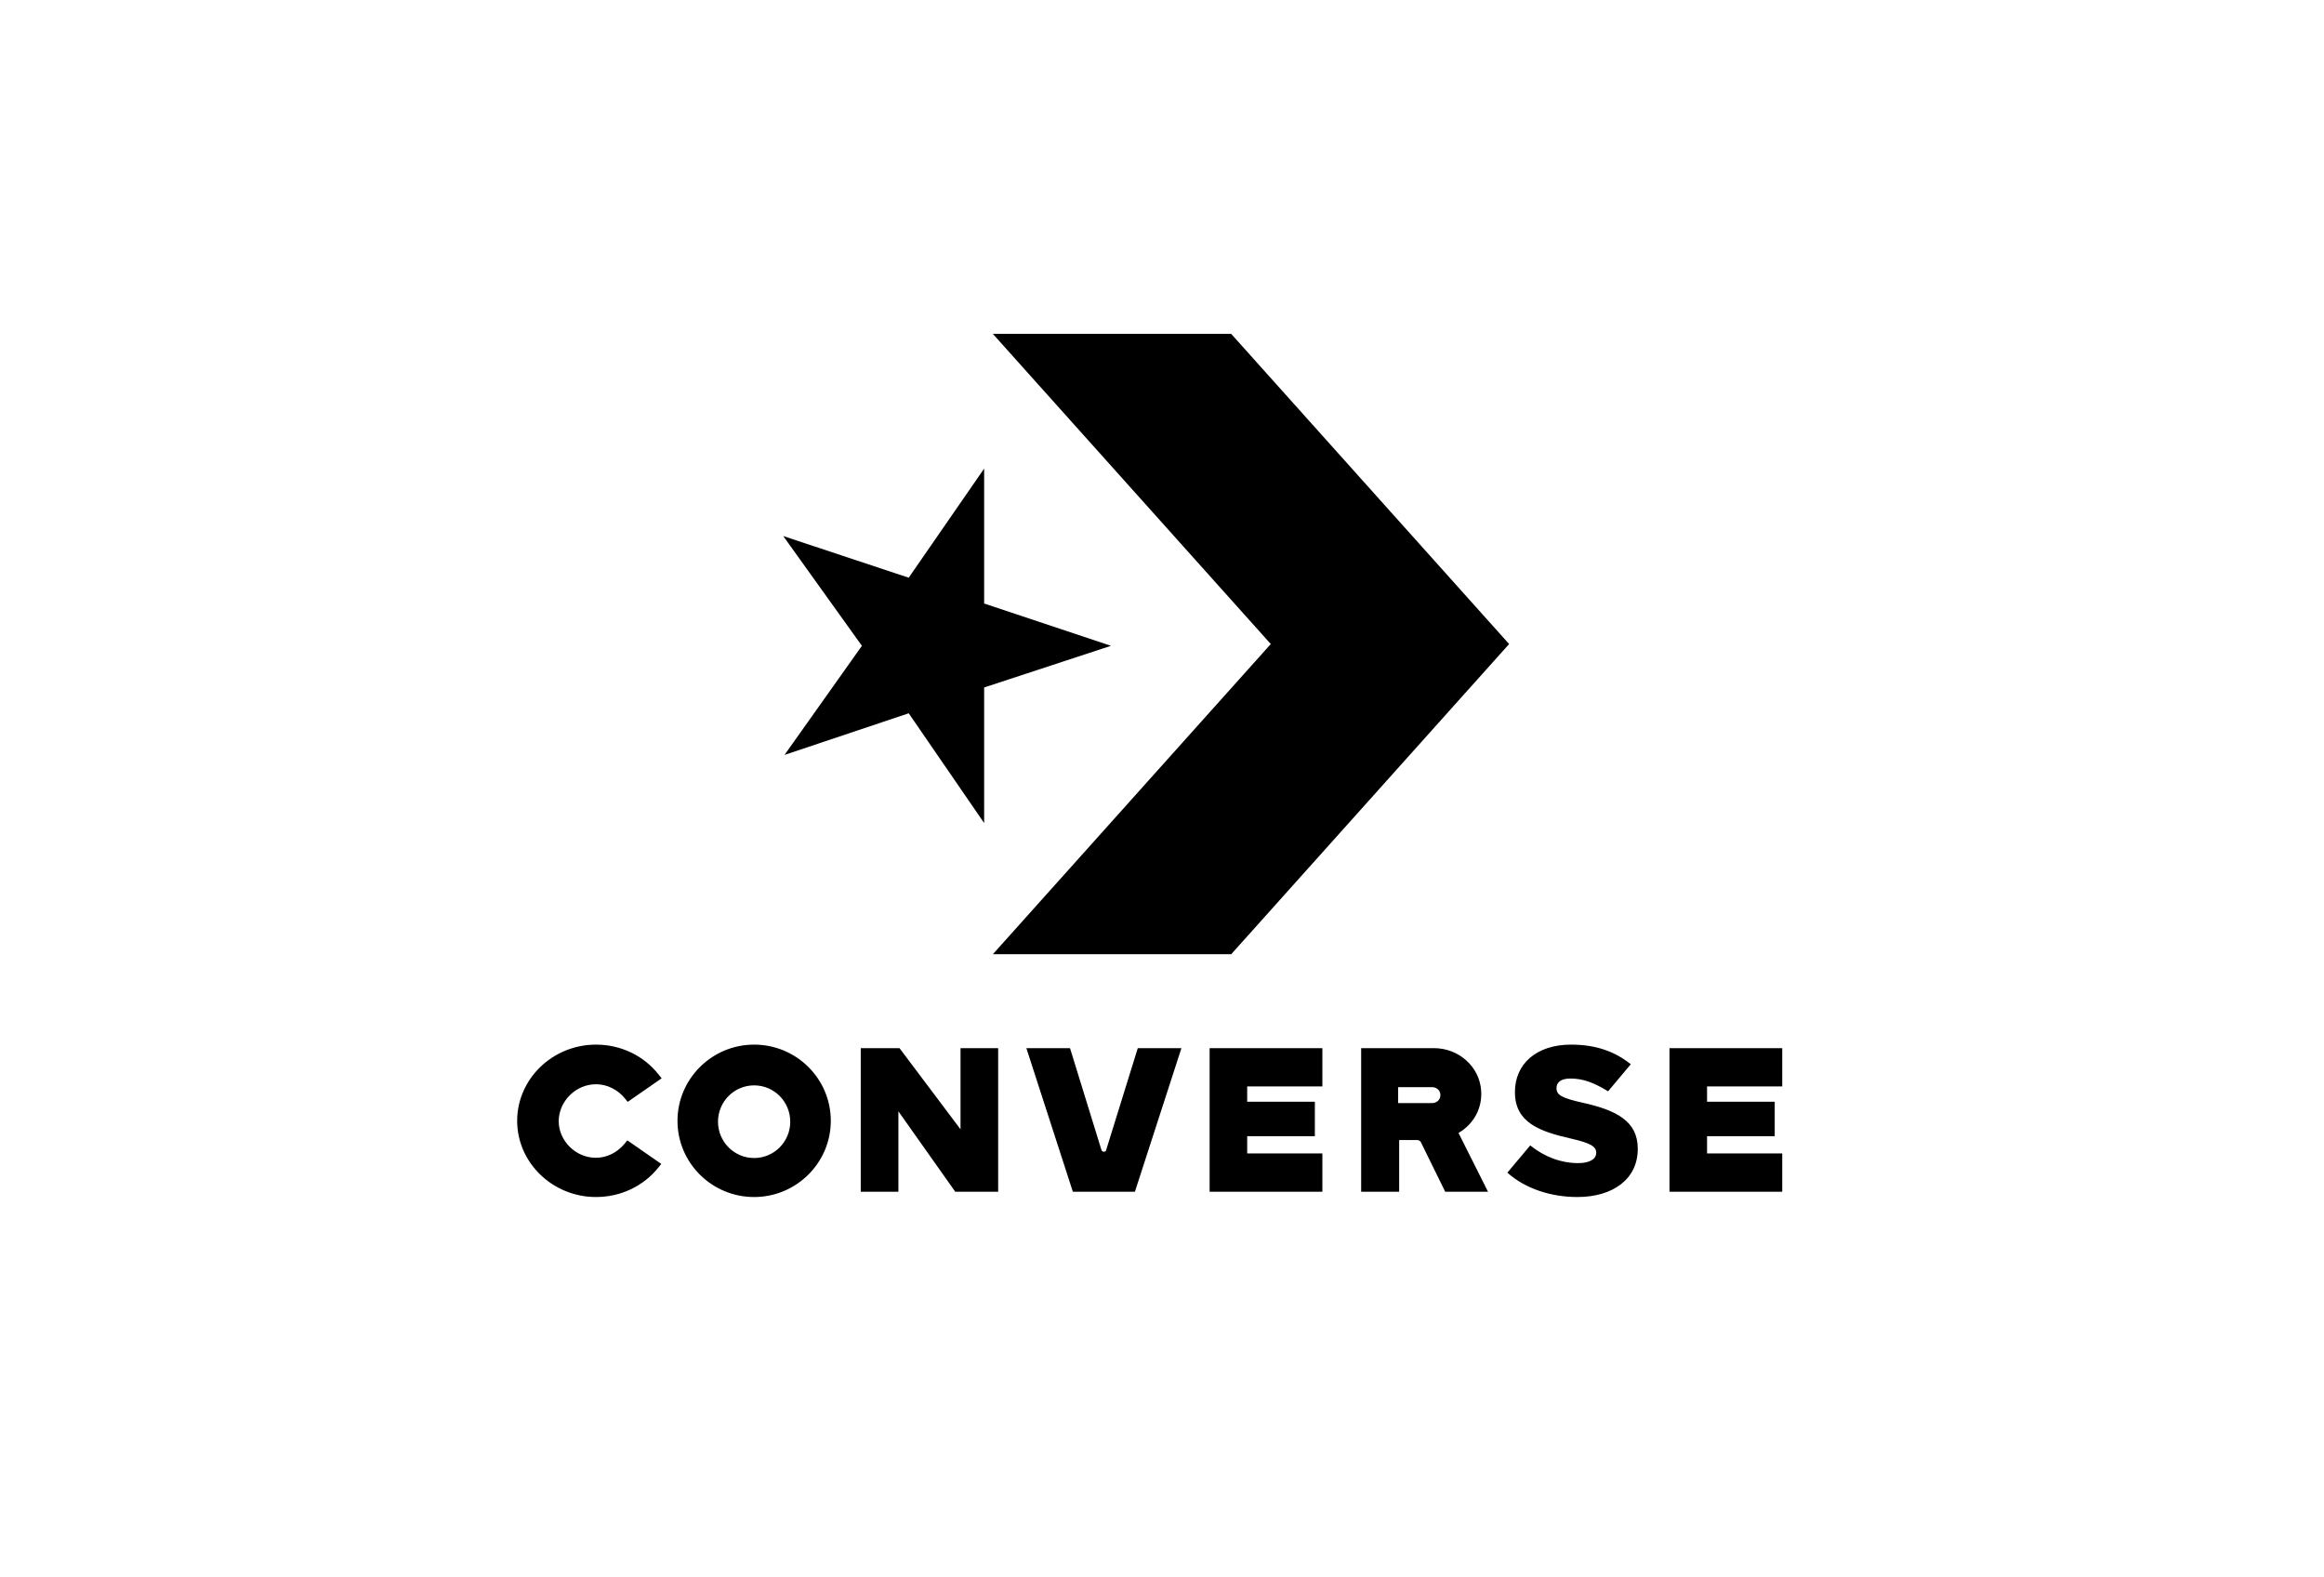
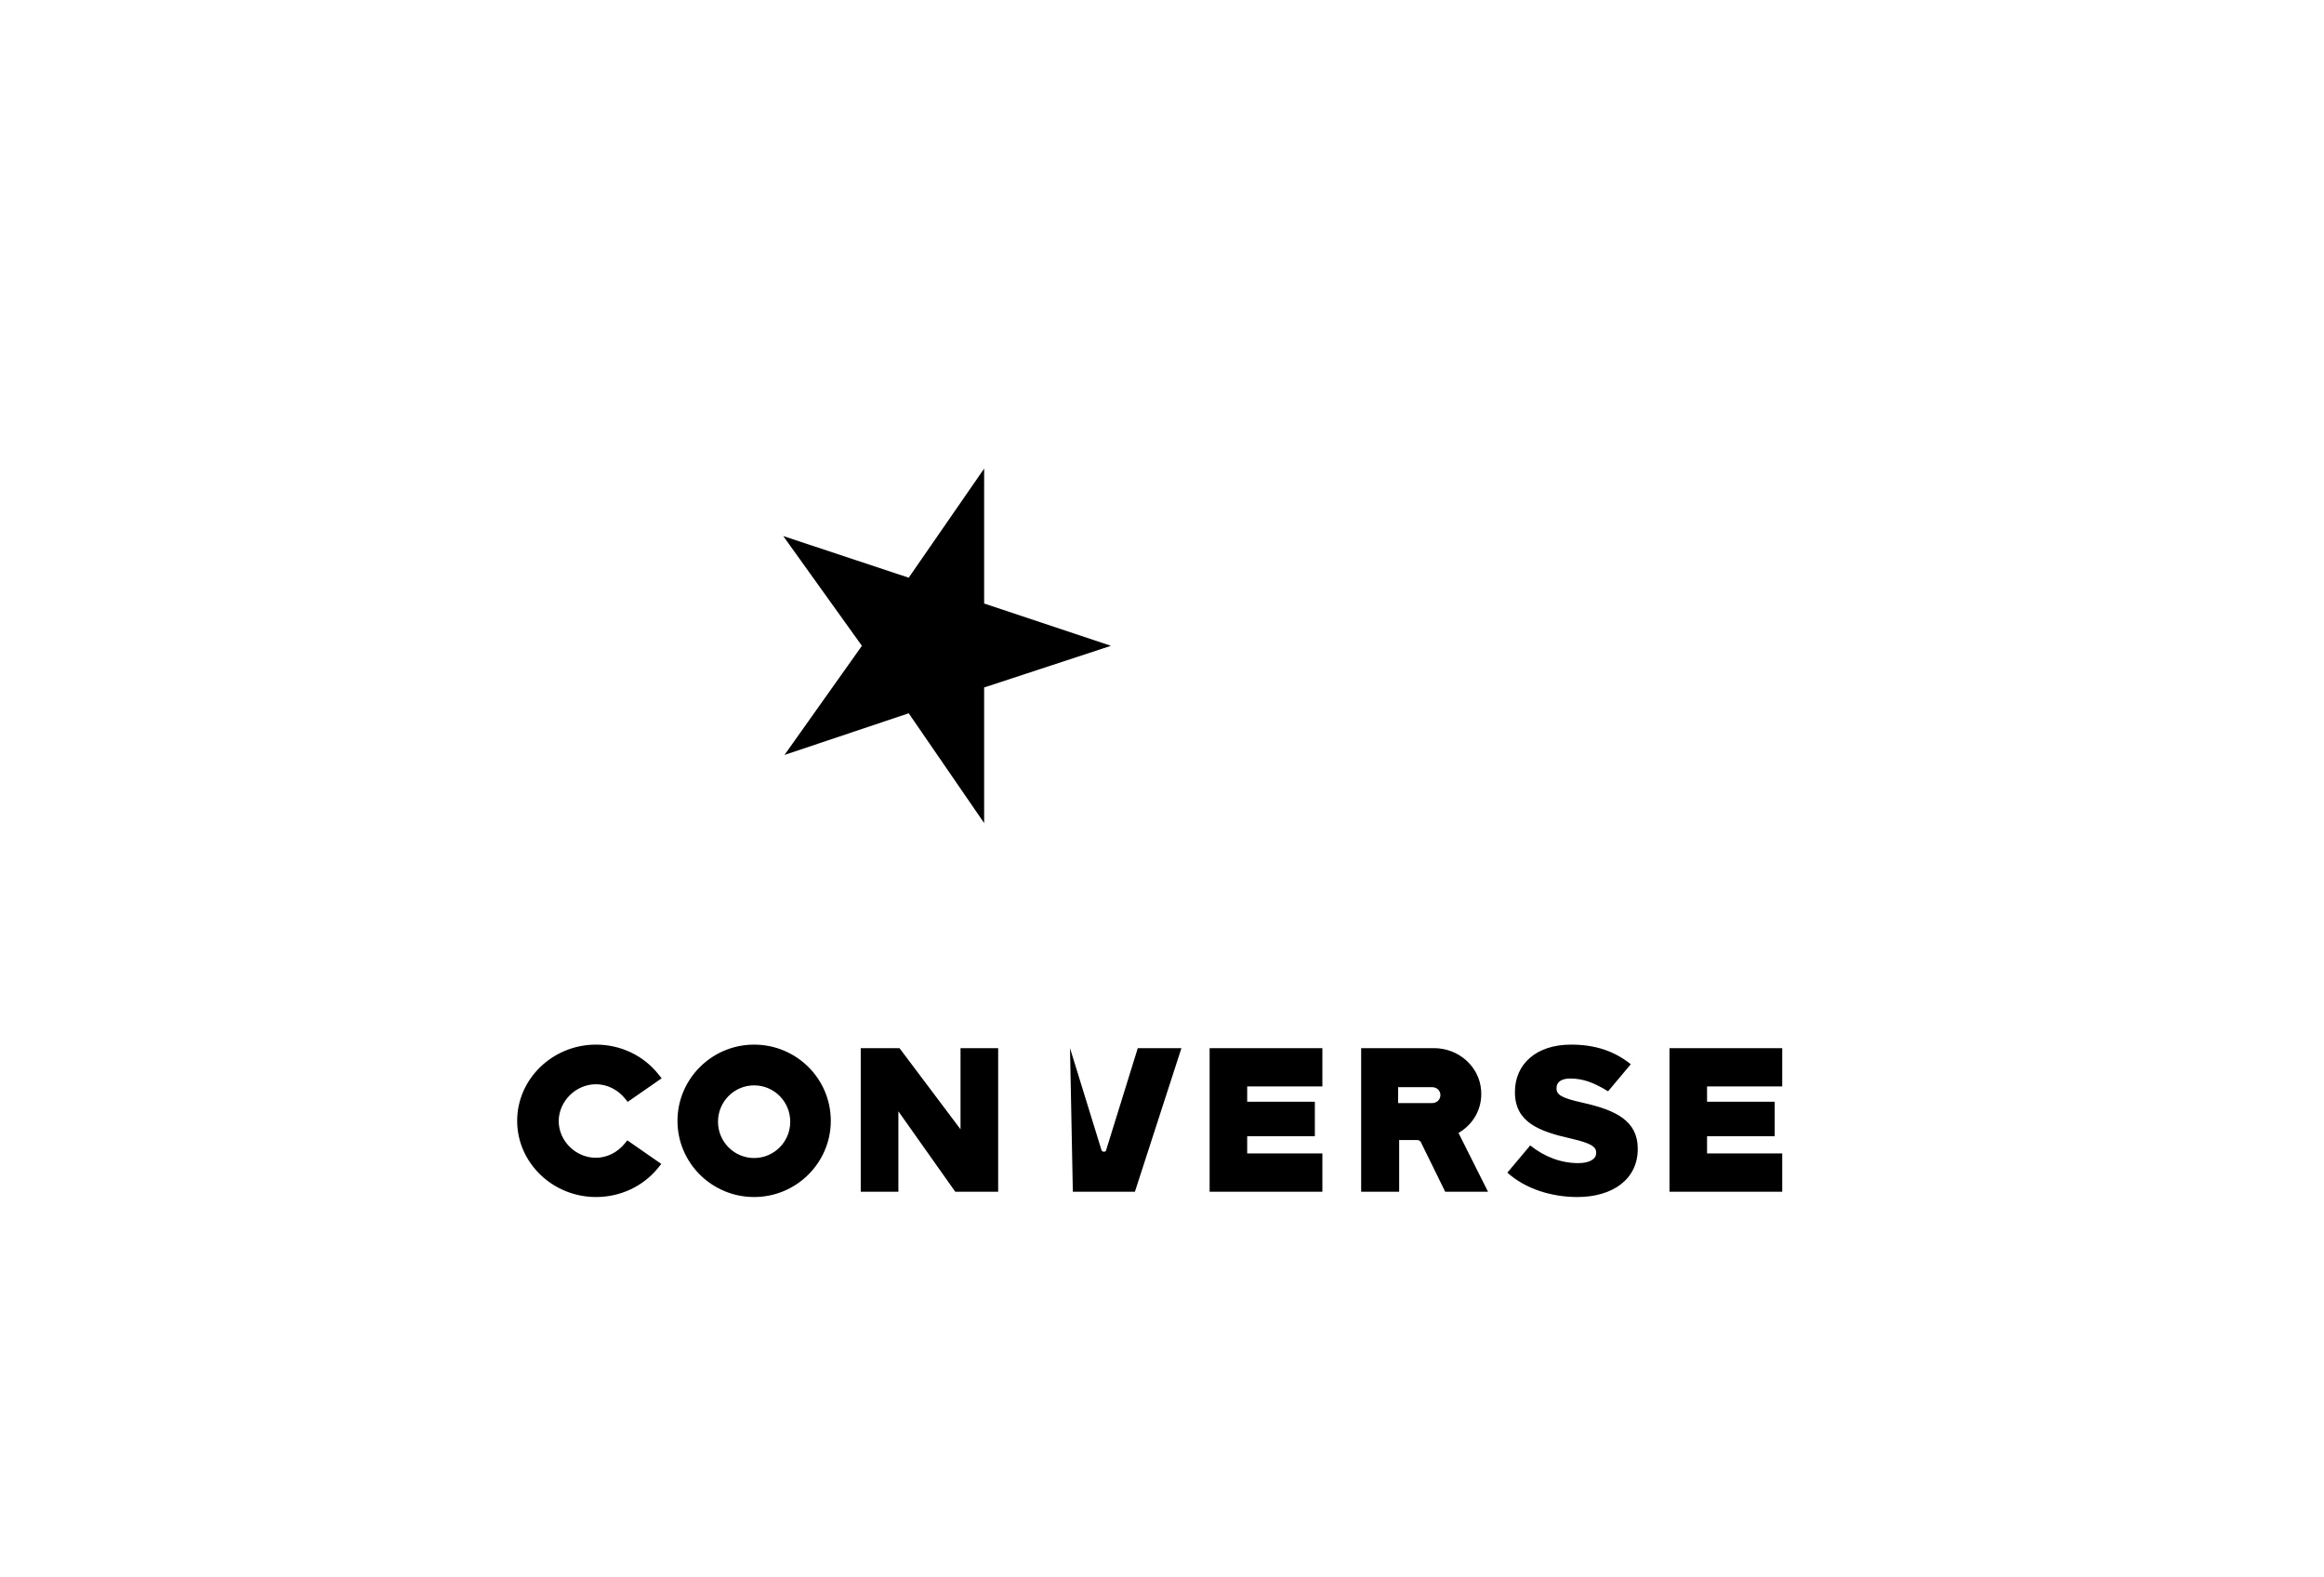
<svg xmlns="http://www.w3.org/2000/svg" fill="none" height="100%" overflow="visible" preserveAspectRatio="none" style="display: block;" viewBox="0 0 63.955 43.398" width="100%">
  <g id="Logo Container">
    <g id="Group 4">
-       <path d="M34.971 17.719L27.323 26.253H33.882L41.53 17.719L33.882 9.186H27.323L34.971 17.719Z" fill="black" id="Vector" />
-       <path d="M25.007 15.894L21.554 14.748L23.719 17.768L21.589 20.77L25.007 19.624L27.083 22.644V18.914L30.572 17.768L27.083 16.604V12.892L25.007 15.894ZM16.402 29.83C16.705 29.83 17.003 29.978 17.201 30.225L17.274 30.315L18.208 29.667L18.124 29.562C17.712 29.04 17.081 28.74 16.402 28.74C15.208 28.74 14.232 29.683 14.232 30.837C14.232 31.99 15.208 32.933 16.402 32.933C17.076 32.933 17.702 32.638 18.114 32.127L18.198 32.022L17.264 31.374L17.191 31.463C16.987 31.711 16.7 31.853 16.397 31.853C15.844 31.853 15.375 31.39 15.375 30.842C15.38 30.294 15.849 29.83 16.402 29.83ZM26.433 31.07L24.754 28.837H23.687V32.787H24.723V30.575L26.288 32.787H27.469V28.837H26.433V31.07ZM30.438 31.649C30.438 31.681 30.397 31.686 30.376 31.686C30.36 31.686 30.329 31.681 30.313 31.644L29.446 28.837H28.245L29.524 32.787H31.232L32.512 28.837H31.311L30.438 31.649ZM40.137 31.17C40.556 30.928 40.797 30.486 40.76 30.001C40.713 29.343 40.143 28.837 39.462 28.837H37.458V32.787H38.504V31.365H38.975C39.023 31.365 39.064 31.37 39.096 31.413L39.771 32.787H40.949L40.137 31.17ZM39.407 30.349H38.476V29.91H39.407C39.534 29.91 39.639 29.998 39.639 30.129C39.639 30.261 39.534 30.349 39.407 30.349ZM45.943 32.787H49.046V31.734H46.977V31.26H48.839V30.312H46.977V29.89H49.046V28.837H45.943V32.787ZM43.552 30.338C42.995 30.213 42.834 30.129 42.834 29.945V29.935C42.834 29.788 42.943 29.673 43.214 29.673C43.572 29.673 43.864 29.788 44.254 30.024L44.878 29.28C44.441 28.928 43.916 28.74 43.234 28.74C42.267 28.74 41.69 29.285 41.69 30.04V30.05C41.69 30.884 42.371 31.13 43.229 31.324C43.775 31.45 43.926 31.544 43.926 31.712V31.722C43.926 31.895 43.734 32 43.432 32C42.964 32 42.507 31.832 42.111 31.513L41.482 32.262C41.976 32.708 42.694 32.933 43.406 32.933C44.384 32.933 45.07 32.441 45.07 31.612V31.602C45.07 30.842 44.477 30.543 43.552 30.338ZM20.753 28.74C19.59 28.74 18.644 29.683 18.644 30.837C18.644 31.995 19.59 32.933 20.753 32.933C21.917 32.933 22.863 31.99 22.863 30.837C22.863 29.677 21.917 28.74 20.753 28.74ZM20.753 31.86C20.204 31.86 19.759 31.413 19.759 30.861C19.759 30.308 20.204 29.861 20.753 29.861C21.303 29.861 21.747 30.308 21.747 30.861C21.747 31.413 21.303 31.86 20.753 31.86ZM33.288 32.787H36.391V31.734H34.322V31.26H36.184V30.312H34.322V29.89H36.391V28.837H33.288V32.787Z" fill="black" id="Vector_2" />
+       <path d="M25.007 15.894L21.554 14.748L23.719 17.768L21.589 20.77L25.007 19.624L27.083 22.644V18.914L30.572 17.768L27.083 16.604V12.892L25.007 15.894ZM16.402 29.83C16.705 29.83 17.003 29.978 17.201 30.225L17.274 30.315L18.208 29.667L18.124 29.562C17.712 29.04 17.081 28.74 16.402 28.74C15.208 28.74 14.232 29.683 14.232 30.837C14.232 31.99 15.208 32.933 16.402 32.933C17.076 32.933 17.702 32.638 18.114 32.127L18.198 32.022L17.264 31.374L17.191 31.463C16.987 31.711 16.7 31.853 16.397 31.853C15.844 31.853 15.375 31.39 15.375 30.842C15.38 30.294 15.849 29.83 16.402 29.83ZM26.433 31.07L24.754 28.837H23.687V32.787H24.723V30.575L26.288 32.787H27.469V28.837H26.433V31.07ZM30.438 31.649C30.438 31.681 30.397 31.686 30.376 31.686C30.36 31.686 30.329 31.681 30.313 31.644L29.446 28.837L29.524 32.787H31.232L32.512 28.837H31.311L30.438 31.649ZM40.137 31.17C40.556 30.928 40.797 30.486 40.76 30.001C40.713 29.343 40.143 28.837 39.462 28.837H37.458V32.787H38.504V31.365H38.975C39.023 31.365 39.064 31.37 39.096 31.413L39.771 32.787H40.949L40.137 31.17ZM39.407 30.349H38.476V29.91H39.407C39.534 29.91 39.639 29.998 39.639 30.129C39.639 30.261 39.534 30.349 39.407 30.349ZM45.943 32.787H49.046V31.734H46.977V31.26H48.839V30.312H46.977V29.89H49.046V28.837H45.943V32.787ZM43.552 30.338C42.995 30.213 42.834 30.129 42.834 29.945V29.935C42.834 29.788 42.943 29.673 43.214 29.673C43.572 29.673 43.864 29.788 44.254 30.024L44.878 29.28C44.441 28.928 43.916 28.74 43.234 28.74C42.267 28.74 41.69 29.285 41.69 30.04V30.05C41.69 30.884 42.371 31.13 43.229 31.324C43.775 31.45 43.926 31.544 43.926 31.712V31.722C43.926 31.895 43.734 32 43.432 32C42.964 32 42.507 31.832 42.111 31.513L41.482 32.262C41.976 32.708 42.694 32.933 43.406 32.933C44.384 32.933 45.07 32.441 45.07 31.612V31.602C45.07 30.842 44.477 30.543 43.552 30.338ZM20.753 28.74C19.59 28.74 18.644 29.683 18.644 30.837C18.644 31.995 19.59 32.933 20.753 32.933C21.917 32.933 22.863 31.99 22.863 30.837C22.863 29.677 21.917 28.74 20.753 28.74ZM20.753 31.86C20.204 31.86 19.759 31.413 19.759 30.861C19.759 30.308 20.204 29.861 20.753 29.861C21.303 29.861 21.747 30.308 21.747 30.861C21.747 31.413 21.303 31.86 20.753 31.86ZM33.288 32.787H36.391V31.734H34.322V31.26H36.184V30.312H34.322V29.89H36.391V28.837H33.288V32.787Z" fill="black" id="Vector_2" />
    </g>
  </g>
</svg>